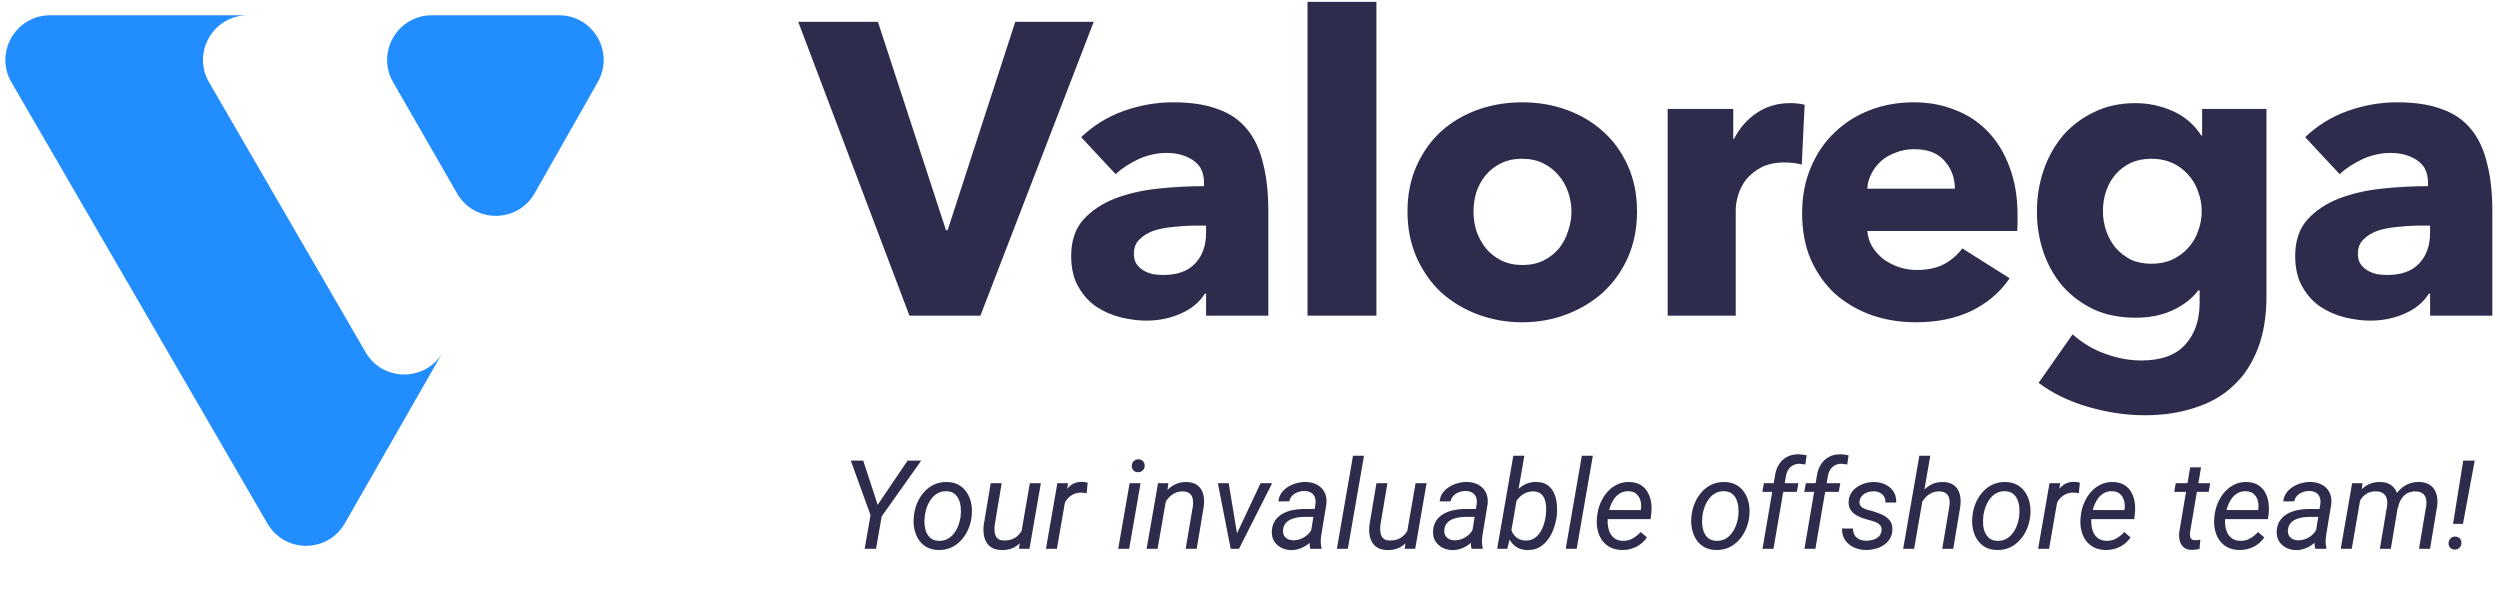
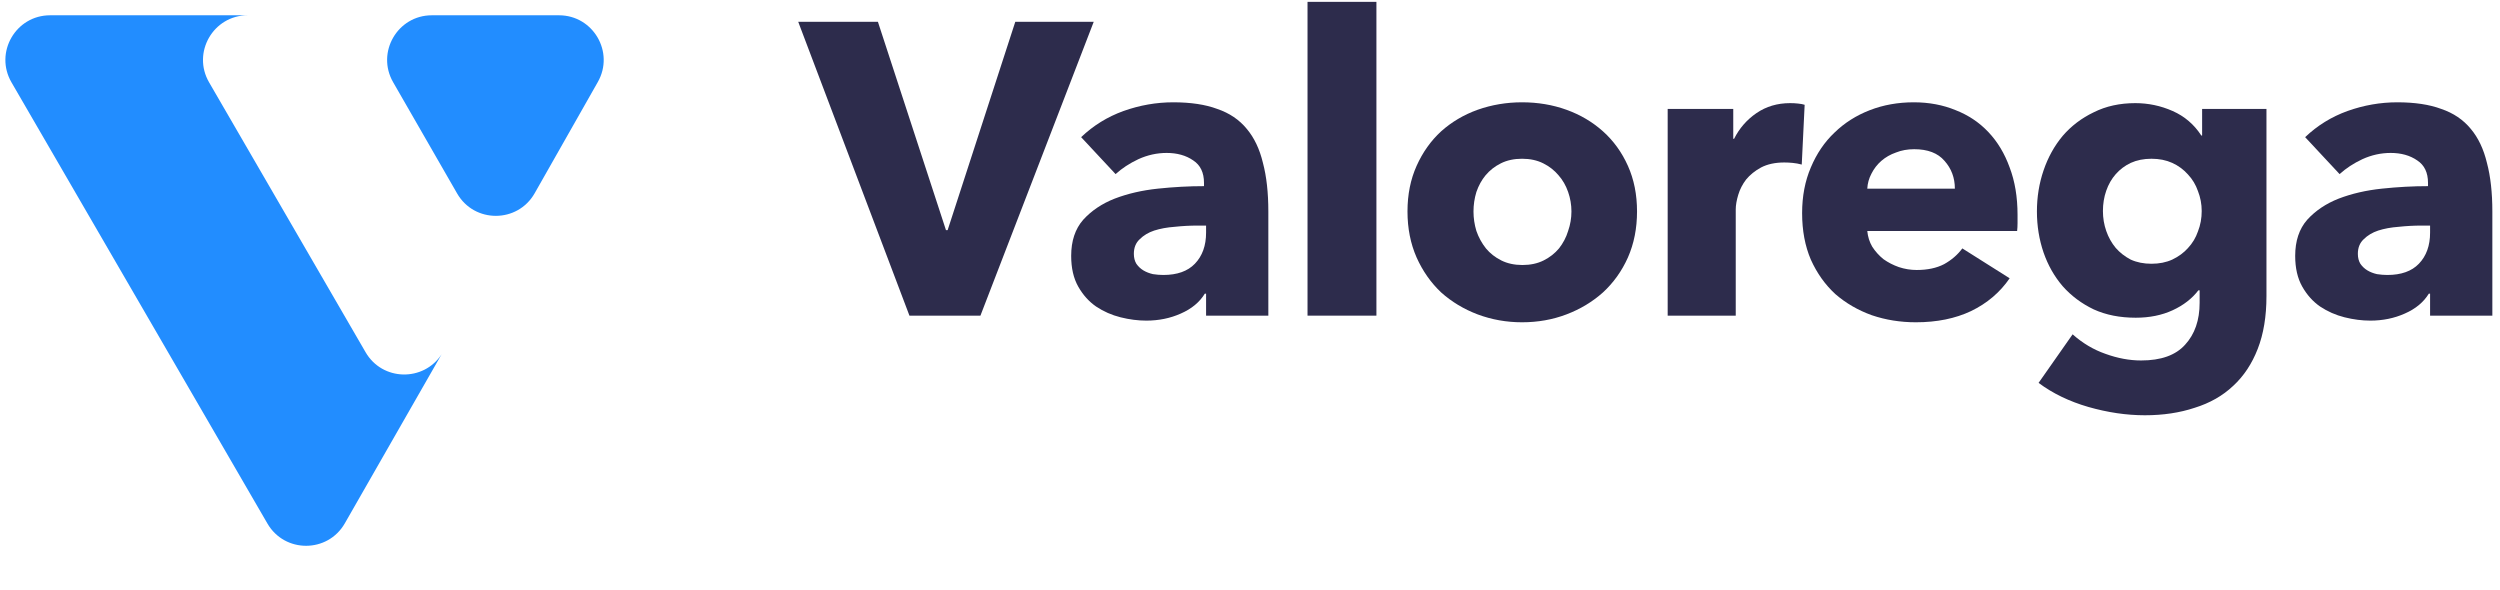
<svg xmlns="http://www.w3.org/2000/svg" width="229" height="54" viewBox="0 0 229 54" fill="none">
  <path fill-rule="evenodd" clip-rule="evenodd" d="M22.691 1.4H15.187H4.59C1.437 1.4 -0.531 4.816 1.052 7.544L24.497 47.957C26.079 50.683 30.02 50.672 31.586 47.936L40.453 32.449C38.812 34.98 35.029 34.922 33.488 32.265L19.152 7.543C17.57 4.816 19.538 1.4 22.691 1.4ZM39.986 1.4H51.203C54.339 1.4 56.309 4.783 54.761 7.51L48.976 17.7C47.413 20.453 43.45 20.465 41.872 17.721L36.011 7.531C34.442 4.803 36.411 1.4 39.557 1.4H39.986Z" fill="#228DFF" />
  <path d="M89.807 28.913H83.305L73.116 1.995H80.416L86.651 21.081H86.803L93.001 1.995H100.186L89.807 28.913Z" fill="#2D2C4C" />
  <path d="M110.477 20.663H109.678C108.994 20.663 108.297 20.701 107.587 20.777C106.903 20.827 106.282 20.941 105.724 21.119C105.192 21.296 104.748 21.562 104.393 21.917C104.038 22.247 103.861 22.69 103.861 23.248C103.861 23.603 103.937 23.907 104.089 24.16C104.267 24.414 104.482 24.617 104.735 24.769C104.989 24.921 105.28 25.035 105.61 25.111C105.939 25.162 106.256 25.187 106.56 25.187C107.828 25.187 108.791 24.845 109.45 24.16C110.134 23.451 110.477 22.5 110.477 21.309V20.663ZM99.032 12.564C100.148 11.5 101.44 10.701 102.91 10.169C104.406 9.637 105.927 9.371 107.473 9.371C109.07 9.371 110.413 9.573 111.503 9.979C112.618 10.359 113.518 10.967 114.203 11.804C114.887 12.615 115.381 13.654 115.685 14.921C116.015 16.163 116.18 17.646 116.18 19.37V28.913H110.477V26.898H110.362C109.881 27.684 109.146 28.292 108.157 28.723C107.194 29.154 106.142 29.369 105.002 29.369C104.241 29.369 103.455 29.268 102.644 29.065C101.833 28.862 101.085 28.533 100.401 28.077C99.742 27.62 99.197 27.012 98.766 26.252C98.335 25.491 98.12 24.553 98.12 23.438C98.12 22.069 98.487 20.967 99.222 20.13C99.983 19.294 100.946 18.648 102.112 18.191C103.303 17.735 104.621 17.431 106.066 17.279C107.511 17.127 108.918 17.051 110.286 17.051V16.747C110.286 15.809 109.957 15.124 109.298 14.693C108.639 14.237 107.828 14.009 106.865 14.009C105.977 14.009 105.116 14.199 104.279 14.579C103.468 14.96 102.771 15.416 102.188 15.948L99.032 12.564Z" fill="#2D2C4C" />
  <path d="M119.769 28.913V0.17H126.08V28.913H119.769Z" fill="#2D2C4C" />
  <path d="M149.952 19.37C149.952 20.916 149.673 22.323 149.115 23.59C148.558 24.832 147.797 25.897 146.834 26.784C145.871 27.646 144.756 28.317 143.488 28.799C142.221 29.281 140.865 29.521 139.42 29.521C138.001 29.521 136.644 29.281 135.352 28.799C134.084 28.317 132.969 27.646 132.006 26.784C131.068 25.897 130.32 24.832 129.763 23.59C129.205 22.323 128.926 20.916 128.926 19.37C128.926 17.824 129.205 16.43 129.763 15.188C130.32 13.946 131.068 12.894 132.006 12.032C132.969 11.17 134.084 10.511 135.352 10.055C136.644 9.599 138.001 9.371 139.42 9.371C140.865 9.371 142.221 9.599 143.488 10.055C144.756 10.511 145.871 11.17 146.834 12.032C147.797 12.894 148.558 13.946 149.115 15.188C149.673 16.43 149.952 17.824 149.952 19.37ZM143.944 19.37C143.944 18.762 143.843 18.166 143.64 17.583C143.437 17 143.146 16.493 142.766 16.062C142.386 15.606 141.917 15.238 141.359 14.96C140.801 14.681 140.155 14.541 139.42 14.541C138.685 14.541 138.039 14.681 137.481 14.96C136.923 15.238 136.454 15.606 136.074 16.062C135.719 16.493 135.44 17 135.238 17.583C135.06 18.166 134.972 18.762 134.972 19.37C134.972 19.978 135.06 20.574 135.238 21.157C135.44 21.74 135.732 22.272 136.112 22.754C136.492 23.21 136.961 23.578 137.519 23.856C138.077 24.135 138.723 24.275 139.458 24.275C140.193 24.275 140.839 24.135 141.397 23.856C141.955 23.578 142.424 23.21 142.804 22.754C143.184 22.272 143.463 21.74 143.64 21.157C143.843 20.574 143.944 19.978 143.944 19.37Z" fill="#2D2C4C" />
  <path d="M165.04 15.074C164.761 14.998 164.482 14.947 164.203 14.921C163.95 14.896 163.696 14.883 163.443 14.883C162.606 14.883 161.897 15.036 161.314 15.34C160.756 15.644 160.3 16.011 159.945 16.442C159.615 16.873 159.374 17.342 159.222 17.849C159.07 18.356 158.994 18.8 158.994 19.18V28.913H152.759V9.979H158.766V12.716H158.842C159.324 11.753 160.008 10.967 160.895 10.359C161.782 9.751 162.809 9.447 163.975 9.447C164.228 9.447 164.469 9.459 164.697 9.485C164.951 9.51 165.154 9.548 165.306 9.599L165.04 15.074Z" fill="#2D2C4C" />
  <path d="M179.066 17.279C179.066 16.29 178.749 15.441 178.115 14.731C177.507 14.022 176.582 13.667 175.34 13.667C174.731 13.667 174.174 13.768 173.667 13.971C173.16 14.148 172.716 14.402 172.336 14.731C171.956 15.061 171.652 15.454 171.423 15.91C171.195 16.341 171.069 16.797 171.043 17.279H179.066ZM184.807 19.674C184.807 19.928 184.807 20.181 184.807 20.434C184.807 20.688 184.794 20.929 184.769 21.157H171.043C171.094 21.689 171.246 22.171 171.499 22.602C171.778 23.033 172.12 23.413 172.526 23.742C172.957 24.046 173.426 24.287 173.933 24.465C174.465 24.642 175.01 24.731 175.568 24.731C176.556 24.731 177.393 24.553 178.077 24.198C178.761 23.818 179.319 23.337 179.75 22.754L184.084 25.491C183.197 26.784 182.018 27.785 180.548 28.495C179.104 29.179 177.418 29.521 175.492 29.521C174.072 29.521 172.729 29.306 171.461 28.875C170.194 28.419 169.079 27.773 168.116 26.936C167.178 26.074 166.43 25.022 165.872 23.78C165.34 22.538 165.074 21.119 165.074 19.522C165.074 17.976 165.34 16.582 165.872 15.34C166.405 14.072 167.127 13.008 168.04 12.146C168.952 11.259 170.029 10.575 171.271 10.093C172.513 9.611 173.857 9.371 175.302 9.371C176.696 9.371 177.976 9.611 179.142 10.093C180.308 10.549 181.309 11.221 182.145 12.108C182.982 12.995 183.628 14.072 184.084 15.34C184.566 16.607 184.807 18.052 184.807 19.674Z" fill="#2D2C4C" />
  <path d="M207.608 27.126C207.608 28.976 207.342 30.586 206.809 31.955C206.277 33.324 205.529 34.451 204.566 35.339C203.603 36.251 202.424 36.923 201.03 37.354C199.661 37.81 198.141 38.038 196.468 38.038C194.795 38.038 193.071 37.785 191.297 37.278C189.548 36.771 188.027 36.036 186.734 35.072L189.852 30.624C190.765 31.435 191.766 32.031 192.856 32.411C193.971 32.816 195.061 33.019 196.125 33.019C197.95 33.019 199.294 32.538 200.156 31.575C201.043 30.611 201.486 29.331 201.486 27.734V26.594H201.372C200.789 27.354 200.004 27.963 199.015 28.419C198.027 28.875 196.899 29.103 195.631 29.103C194.186 29.103 192.906 28.85 191.791 28.343C190.676 27.811 189.725 27.101 188.94 26.214C188.179 25.326 187.596 24.3 187.191 23.134C186.785 21.943 186.582 20.688 186.582 19.37C186.582 18.052 186.785 16.797 187.191 15.606C187.596 14.415 188.179 13.363 188.94 12.45C189.725 11.538 190.676 10.815 191.791 10.283C192.906 9.725 194.174 9.447 195.593 9.447C196.785 9.447 197.925 9.687 199.015 10.169C200.105 10.65 200.979 11.398 201.638 12.412H201.714V9.979H207.608V27.126ZM201.676 19.332C201.676 18.698 201.562 18.09 201.334 17.507C201.132 16.924 200.827 16.417 200.422 15.986C200.016 15.53 199.535 15.175 198.977 14.921C198.419 14.668 197.786 14.541 197.076 14.541C196.366 14.541 195.733 14.668 195.175 14.921C194.643 15.175 194.186 15.517 193.806 15.948C193.426 16.379 193.135 16.886 192.932 17.469C192.729 18.052 192.628 18.673 192.628 19.332C192.628 19.966 192.729 20.574 192.932 21.157C193.135 21.74 193.426 22.259 193.806 22.716C194.186 23.147 194.643 23.502 195.175 23.78C195.733 24.034 196.366 24.16 197.076 24.16C197.786 24.16 198.419 24.034 198.977 23.78C199.56 23.502 200.042 23.147 200.422 22.716C200.827 22.285 201.132 21.778 201.334 21.195C201.562 20.612 201.676 19.991 201.676 19.332Z" fill="#2D2C4C" />
  <path d="M222.596 20.663H221.797C221.113 20.663 220.416 20.701 219.706 20.777C219.022 20.827 218.401 20.941 217.843 21.119C217.311 21.296 216.867 21.562 216.512 21.917C216.157 22.247 215.98 22.69 215.98 23.248C215.98 23.603 216.056 23.907 216.208 24.16C216.385 24.414 216.601 24.617 216.854 24.769C217.108 24.921 217.399 25.035 217.729 25.111C218.058 25.162 218.375 25.187 218.679 25.187C219.947 25.187 220.91 24.845 221.569 24.16C222.253 23.451 222.596 22.5 222.596 21.309V20.663ZM211.151 12.564C212.267 11.5 213.559 10.701 215.029 10.169C216.525 9.637 218.046 9.371 219.592 9.371C221.189 9.371 222.532 9.573 223.622 9.979C224.737 10.359 225.637 10.967 226.322 11.804C227.006 12.615 227.5 13.654 227.804 14.921C228.134 16.163 228.299 17.646 228.299 19.37V28.913H222.596V26.898H222.481C222 27.684 221.265 28.292 220.276 28.723C219.313 29.154 218.261 29.369 217.121 29.369C216.36 29.369 215.574 29.268 214.763 29.065C213.952 28.862 213.204 28.533 212.52 28.077C211.861 27.62 211.316 27.012 210.885 26.252C210.454 25.491 210.239 24.553 210.239 23.438C210.239 22.069 210.606 20.967 211.341 20.13C212.102 19.294 213.065 18.648 214.231 18.191C215.422 17.735 216.74 17.431 218.185 17.279C219.63 17.127 221.037 17.051 222.405 17.051V16.747C222.405 15.809 222.076 15.124 221.417 14.693C220.758 14.237 219.947 14.009 218.984 14.009C218.096 14.009 217.235 14.199 216.398 14.579C215.587 14.96 214.89 15.416 214.307 15.948L211.151 12.564Z" fill="#2D2C4C" />
-   <path d="M79.07 42.189L80.396 46.239L83.136 42.189H84.385L80.762 47.305L80.246 50.268H79.203L79.741 47.188L77.932 42.189H79.07ZM83.697 47.366L83.713 47.238C83.758 46.835 83.858 46.447 84.013 46.073C84.172 45.699 84.381 45.367 84.64 45.074C84.899 44.782 85.206 44.553 85.561 44.386C85.916 44.22 86.312 44.142 86.749 44.153C87.17 44.161 87.531 44.251 87.83 44.425C88.134 44.599 88.378 44.83 88.563 45.119C88.751 45.404 88.883 45.725 88.957 46.084C89.031 46.443 89.049 46.813 89.012 47.194L89.001 47.321C88.953 47.725 88.85 48.111 88.69 48.481C88.531 48.851 88.321 49.18 88.058 49.469C87.799 49.757 87.492 49.985 87.137 50.151C86.782 50.314 86.388 50.39 85.955 50.379C85.537 50.371 85.177 50.282 84.873 50.112C84.573 49.938 84.331 49.709 84.146 49.424C83.961 49.139 83.832 48.819 83.758 48.464C83.684 48.109 83.664 47.743 83.697 47.366ZM84.712 47.238L84.701 47.371C84.675 47.604 84.673 47.847 84.696 48.098C84.722 48.35 84.781 48.583 84.873 48.797C84.969 49.012 85.108 49.188 85.289 49.324C85.471 49.461 85.705 49.533 85.994 49.541C86.301 49.548 86.571 49.489 86.804 49.363C87.037 49.234 87.235 49.06 87.398 48.842C87.564 48.623 87.695 48.381 87.792 48.115C87.891 47.849 87.958 47.584 87.991 47.321L88.002 47.194C88.028 46.961 88.028 46.718 88.002 46.467C87.98 46.212 87.921 45.975 87.825 45.757C87.732 45.535 87.596 45.355 87.414 45.218C87.233 45.078 86.998 45.004 86.71 44.997C86.403 44.986 86.131 45.047 85.894 45.18C85.661 45.309 85.463 45.485 85.3 45.707C85.138 45.929 85.006 46.175 84.906 46.445C84.81 46.711 84.746 46.975 84.712 47.238ZM93.545 48.825L94.333 44.264H95.343L94.3 50.268H93.34L93.545 48.825ZM93.923 47.615L94.333 47.599C94.285 47.976 94.2 48.335 94.078 48.675C93.956 49.012 93.789 49.311 93.579 49.574C93.371 49.833 93.112 50.036 92.802 50.184C92.495 50.329 92.13 50.395 91.709 50.384C91.38 50.373 91.104 50.306 90.882 50.184C90.664 50.062 90.492 49.898 90.366 49.691C90.24 49.483 90.157 49.247 90.116 48.98C90.076 48.714 90.07 48.433 90.1 48.137L90.749 44.264H91.753L91.104 48.154C91.089 48.316 91.087 48.477 91.098 48.636C91.109 48.792 91.143 48.934 91.198 49.064C91.254 49.193 91.339 49.298 91.454 49.38C91.572 49.458 91.727 49.5 91.92 49.507C92.319 49.522 92.657 49.448 92.935 49.285C93.212 49.119 93.433 48.89 93.595 48.597C93.758 48.305 93.867 47.978 93.923 47.615ZM97.684 45.252L96.813 50.268H95.809L96.852 44.264H97.829L97.684 45.252ZM99.632 44.214L99.537 45.18C99.46 45.165 99.38 45.152 99.299 45.141C99.221 45.13 99.144 45.124 99.066 45.124C98.826 45.12 98.609 45.157 98.417 45.235C98.228 45.309 98.06 45.415 97.912 45.551C97.768 45.688 97.644 45.849 97.54 46.034C97.44 46.219 97.361 46.419 97.302 46.633L96.985 46.8C97.026 46.5 97.093 46.193 97.185 45.879C97.281 45.564 97.412 45.274 97.579 45.008C97.749 44.741 97.962 44.527 98.217 44.364C98.476 44.201 98.787 44.126 99.149 44.137C99.231 44.137 99.31 44.144 99.388 44.159C99.469 44.174 99.55 44.192 99.632 44.214ZM104.476 44.264L103.433 50.268H102.428L103.471 44.264H104.476ZM103.671 42.688C103.671 42.515 103.725 42.37 103.832 42.256C103.943 42.137 104.085 42.076 104.259 42.073C104.433 42.069 104.575 42.123 104.686 42.233C104.801 42.344 104.857 42.485 104.853 42.655C104.853 42.825 104.796 42.968 104.681 43.082C104.57 43.193 104.429 43.251 104.259 43.254C104.089 43.258 103.949 43.208 103.838 43.105C103.727 42.997 103.671 42.859 103.671 42.688ZM106.845 45.607L106.035 50.268H105.03L106.074 44.264H107.022L106.845 45.607ZM106.379 47.038L105.968 47.027C106.02 46.669 106.114 46.317 106.251 45.973C106.392 45.625 106.575 45.313 106.8 45.035C107.03 44.758 107.302 44.54 107.616 44.381C107.934 44.218 108.297 44.142 108.703 44.153C109.025 44.161 109.293 44.224 109.508 44.342C109.726 44.457 109.896 44.614 110.018 44.813C110.141 45.013 110.222 45.244 110.263 45.507C110.303 45.766 110.307 46.042 110.274 46.334L109.619 50.268H108.609L109.275 46.317C109.301 46.077 109.292 45.86 109.247 45.668C109.207 45.472 109.114 45.317 108.97 45.202C108.829 45.084 108.626 45.021 108.359 45.013C108.078 45.006 107.825 45.059 107.599 45.174C107.374 45.289 107.176 45.446 107.006 45.646C106.839 45.842 106.702 46.062 106.595 46.306C106.492 46.547 106.419 46.791 106.379 47.038ZM113.103 49.291L115.467 44.264H116.527L113.492 50.268H112.787L113.103 49.291ZM112.549 44.264L113.403 49.419L113.375 50.268H112.732L111.555 44.264H112.549ZM120 49.241L120.499 46.14C120.525 45.91 120.503 45.709 120.433 45.535C120.366 45.361 120.253 45.226 120.094 45.13C119.939 45.034 119.743 44.982 119.506 44.974C119.299 44.971 119.096 45.004 118.896 45.074C118.7 45.145 118.53 45.25 118.385 45.391C118.241 45.531 118.147 45.709 118.102 45.923L117.104 45.929C117.13 45.629 117.224 45.368 117.387 45.146C117.549 44.921 117.753 44.734 117.997 44.586C118.241 44.434 118.504 44.323 118.785 44.253C119.066 44.179 119.34 44.144 119.606 44.148C120.009 44.155 120.359 44.242 120.655 44.408C120.954 44.571 121.18 44.801 121.332 45.096C121.483 45.392 121.539 45.748 121.498 46.162L121.038 48.958C121.004 49.162 120.984 49.367 120.977 49.574C120.973 49.778 120.997 49.977 121.049 50.173L121.038 50.268L120.022 50.273C119.981 50.103 119.961 49.931 119.961 49.757C119.965 49.583 119.978 49.411 120 49.241ZM120.616 46.628L120.499 47.349L119.551 47.344C119.351 47.344 119.14 47.358 118.918 47.388C118.696 47.418 118.485 47.473 118.286 47.554C118.086 47.636 117.917 47.754 117.781 47.91C117.644 48.061 117.561 48.259 117.531 48.503C117.509 48.703 117.533 48.877 117.603 49.025C117.677 49.169 117.788 49.282 117.936 49.363C118.084 49.445 118.256 49.487 118.452 49.491C118.707 49.495 118.959 49.445 119.207 49.341C119.454 49.237 119.671 49.09 119.856 48.897C120.041 48.705 120.168 48.483 120.239 48.231L120.605 48.725C120.534 48.969 120.42 49.195 120.261 49.402C120.102 49.605 119.913 49.781 119.695 49.929C119.48 50.077 119.249 50.192 119.001 50.273C118.753 50.355 118.506 50.393 118.258 50.39C117.921 50.382 117.616 50.306 117.342 50.162C117.072 50.018 116.858 49.816 116.699 49.557C116.543 49.295 116.477 48.99 116.499 48.642C116.521 48.261 116.621 47.941 116.799 47.682C116.976 47.423 117.204 47.216 117.481 47.061C117.762 46.905 118.069 46.794 118.402 46.728C118.735 46.657 119.064 46.622 119.39 46.622L120.616 46.628ZM124.944 41.745L123.462 50.268H122.458L123.934 41.745H124.944ZM128.877 48.825L129.665 44.264H130.675L129.632 50.268H128.672L128.877 48.825ZM129.255 47.615L129.665 47.599C129.617 47.976 129.532 48.335 129.41 48.675C129.288 49.012 129.122 49.311 128.911 49.574C128.704 49.833 128.445 50.036 128.134 50.184C127.827 50.329 127.463 50.395 127.041 50.384C126.712 50.373 126.436 50.306 126.214 50.184C125.996 50.062 125.824 49.898 125.698 49.691C125.572 49.483 125.489 49.247 125.449 48.98C125.408 48.714 125.402 48.433 125.432 48.137L126.081 44.264H127.085L126.436 48.154C126.421 48.316 126.419 48.477 126.431 48.636C126.442 48.792 126.475 48.934 126.53 49.064C126.586 49.193 126.671 49.298 126.786 49.38C126.904 49.458 127.059 49.5 127.252 49.507C127.651 49.522 127.99 49.448 128.267 49.285C128.545 49.119 128.765 48.89 128.927 48.597C129.09 48.305 129.199 47.978 129.255 47.615ZM134.77 49.241L135.269 46.14C135.295 45.91 135.273 45.709 135.203 45.535C135.136 45.361 135.023 45.226 134.864 45.13C134.709 45.034 134.513 44.982 134.276 44.974C134.069 44.971 133.865 45.004 133.666 45.074C133.47 45.145 133.299 45.25 133.155 45.391C133.011 45.531 132.917 45.709 132.872 45.923L131.874 45.929C131.899 45.629 131.994 45.368 132.156 45.146C132.319 44.921 132.523 44.734 132.767 44.586C133.011 44.434 133.274 44.323 133.555 44.253C133.836 44.179 134.11 44.144 134.376 44.148C134.779 44.155 135.129 44.242 135.424 44.408C135.724 44.571 135.95 44.801 136.101 45.096C136.253 45.392 136.309 45.748 136.268 46.162L135.807 48.958C135.774 49.162 135.754 49.367 135.746 49.574C135.743 49.778 135.767 49.977 135.818 50.173L135.807 50.268L134.792 50.273C134.751 50.103 134.731 49.931 134.731 49.757C134.735 49.583 134.748 49.411 134.77 49.241ZM135.386 46.628L135.269 47.349L134.32 47.344C134.121 47.344 133.91 47.358 133.688 47.388C133.466 47.418 133.255 47.473 133.055 47.554C132.856 47.636 132.687 47.754 132.55 47.91C132.414 48.061 132.33 48.259 132.301 48.503C132.279 48.703 132.303 48.877 132.373 49.025C132.447 49.169 132.558 49.282 132.706 49.363C132.854 49.445 133.026 49.487 133.222 49.491C133.477 49.495 133.729 49.445 133.976 49.341C134.224 49.237 134.441 49.09 134.626 48.897C134.81 48.705 134.938 48.483 135.008 48.231L135.375 48.725C135.304 48.969 135.19 49.195 135.031 49.402C134.872 49.605 134.683 49.781 134.465 49.929C134.25 50.077 134.019 50.192 133.771 50.273C133.523 50.355 133.275 50.393 133.028 50.39C132.691 50.382 132.386 50.306 132.112 50.162C131.842 50.018 131.628 49.816 131.468 49.557C131.313 49.295 131.247 48.99 131.269 48.642C131.291 48.261 131.391 47.941 131.568 47.682C131.746 47.423 131.973 47.216 132.251 47.061C132.532 46.905 132.839 46.794 133.172 46.728C133.505 46.657 133.834 46.622 134.159 46.622L135.386 46.628ZM138.62 41.745H139.63L138.343 49.163L138.066 50.268H137.139L138.62 41.745ZM142.604 47.183L142.593 47.299C142.545 47.665 142.456 48.032 142.327 48.398C142.201 48.764 142.027 49.099 141.805 49.402C141.587 49.705 141.319 49.948 141.001 50.129C140.686 50.31 140.316 50.395 139.891 50.384C139.506 50.377 139.183 50.288 138.92 50.118C138.657 49.948 138.45 49.726 138.299 49.452C138.147 49.175 138.043 48.869 137.988 48.536C137.932 48.2 137.916 47.863 137.938 47.527L137.999 47.016C138.062 46.657 138.165 46.306 138.31 45.962C138.454 45.618 138.641 45.307 138.87 45.03C139.099 44.752 139.371 44.534 139.686 44.375C140 44.212 140.361 44.137 140.768 44.148C141.178 44.159 141.511 44.259 141.766 44.447C142.025 44.636 142.221 44.88 142.354 45.18C142.488 45.476 142.571 45.799 142.604 46.151C142.641 46.502 142.641 46.846 142.604 47.183ZM141.583 47.294L141.6 47.172C141.626 46.95 141.635 46.715 141.628 46.467C141.62 46.219 141.58 45.986 141.506 45.768C141.435 45.55 141.317 45.372 141.15 45.235C140.988 45.095 140.76 45.021 140.468 45.013C140.235 45.006 140.015 45.045 139.808 45.13C139.604 45.211 139.419 45.328 139.253 45.479C139.086 45.627 138.944 45.799 138.826 45.995C138.711 46.188 138.624 46.391 138.565 46.606L138.348 47.954C138.341 48.22 138.393 48.472 138.504 48.709C138.615 48.941 138.772 49.132 138.975 49.28C139.183 49.424 139.423 49.502 139.697 49.513C140.004 49.524 140.268 49.465 140.49 49.335C140.712 49.202 140.897 49.027 141.045 48.808C141.197 48.586 141.315 48.342 141.4 48.076C141.489 47.81 141.55 47.549 141.583 47.294ZM145.905 41.745L144.424 50.268H143.42L144.896 41.745H145.905ZM148.563 50.379C148.152 50.371 147.796 50.29 147.492 50.134C147.193 49.975 146.947 49.763 146.754 49.496C146.566 49.226 146.431 48.919 146.349 48.575C146.268 48.231 146.244 47.871 146.277 47.493L146.299 47.255C146.336 46.87 146.431 46.493 146.582 46.123C146.734 45.749 146.936 45.413 147.187 45.113C147.442 44.813 147.742 44.577 148.086 44.403C148.434 44.225 148.818 44.142 149.24 44.153C149.658 44.161 150.006 44.249 150.283 44.42C150.56 44.59 150.777 44.815 150.932 45.096C151.091 45.374 151.195 45.687 151.243 46.034C151.291 46.378 151.295 46.731 151.254 47.094L151.193 47.554H146.838L146.971 46.717L150.294 46.722L150.311 46.633C150.348 46.367 150.333 46.11 150.266 45.862C150.2 45.614 150.078 45.411 149.9 45.252C149.726 45.089 149.492 45.004 149.196 44.997C148.889 44.986 148.622 45.048 148.397 45.185C148.171 45.318 147.982 45.5 147.831 45.729C147.679 45.955 147.559 46.203 147.47 46.472C147.385 46.739 147.326 47 147.292 47.255L147.27 47.488C147.248 47.725 147.256 47.963 147.292 48.204C147.329 48.444 147.4 48.664 147.503 48.864C147.611 49.06 147.759 49.221 147.947 49.346C148.136 49.469 148.369 49.533 148.646 49.541C148.983 49.548 149.284 49.476 149.551 49.324C149.821 49.169 150.067 48.973 150.289 48.736L150.86 49.224C150.686 49.48 150.479 49.694 150.239 49.868C149.998 50.042 149.736 50.171 149.451 50.257C149.166 50.342 148.87 50.382 148.563 50.379ZM154.927 47.366L154.944 47.238C154.988 46.835 155.088 46.447 155.243 46.073C155.402 45.699 155.611 45.367 155.87 45.074C156.129 44.782 156.436 44.553 156.791 44.386C157.146 44.22 157.542 44.142 157.979 44.153C158.4 44.161 158.761 44.251 159.061 44.425C159.364 44.599 159.608 44.83 159.793 45.119C159.982 45.404 160.113 45.725 160.187 46.084C160.261 46.443 160.279 46.813 160.242 47.194L160.231 47.321C160.183 47.725 160.08 48.111 159.921 48.481C159.762 48.851 159.551 49.18 159.288 49.469C159.029 49.757 158.722 49.985 158.367 50.151C158.012 50.314 157.618 50.39 157.185 50.379C156.767 50.371 156.407 50.282 156.103 50.112C155.804 49.938 155.561 49.709 155.376 49.424C155.192 49.139 155.062 48.819 154.988 48.464C154.914 48.109 154.894 47.743 154.927 47.366ZM155.942 47.238L155.931 47.371C155.905 47.604 155.904 47.847 155.926 48.098C155.952 48.35 156.011 48.583 156.103 48.797C156.2 49.012 156.338 49.188 156.519 49.324C156.701 49.461 156.936 49.533 157.224 49.541C157.531 49.548 157.801 49.489 158.034 49.363C158.267 49.234 158.465 49.06 158.628 48.842C158.794 48.623 158.926 48.381 159.022 48.115C159.122 47.849 159.188 47.584 159.222 47.321L159.233 47.194C159.259 46.961 159.259 46.718 159.233 46.467C159.21 46.212 159.151 45.975 159.055 45.757C158.963 45.535 158.826 45.355 158.644 45.218C158.463 45.078 158.228 45.004 157.94 44.997C157.633 44.986 157.361 45.047 157.124 45.18C156.891 45.309 156.693 45.485 156.531 45.707C156.368 45.929 156.236 46.175 156.137 46.445C156.04 46.711 155.976 46.975 155.942 47.238ZM162.451 50.268H161.446L162.578 43.637C162.63 43.234 162.748 42.881 162.933 42.578C163.118 42.27 163.364 42.032 163.671 41.862C163.978 41.692 164.343 41.608 164.764 41.612C164.886 41.616 165.008 41.627 165.131 41.645C165.253 41.66 165.373 41.681 165.491 41.706L165.369 42.55C165.284 42.531 165.195 42.517 165.103 42.505C165.014 42.494 164.925 42.487 164.836 42.483C164.6 42.483 164.394 42.533 164.221 42.633C164.047 42.729 163.906 42.864 163.799 43.038C163.695 43.208 163.625 43.406 163.588 43.632L162.451 50.268ZM164.731 44.264L164.592 45.052H161.43L161.574 44.264H164.731ZM166.29 50.268H165.286L166.418 43.637C166.47 43.234 166.588 42.881 166.773 42.578C166.958 42.27 167.204 42.032 167.511 41.862C167.818 41.692 168.182 41.608 168.604 41.612C168.726 41.616 168.848 41.627 168.97 41.645C169.092 41.66 169.212 41.681 169.331 41.706L169.209 42.55C169.124 42.531 169.035 42.517 168.942 42.505C168.854 42.494 168.765 42.487 168.676 42.483C168.439 42.483 168.234 42.533 168.06 42.633C167.886 42.729 167.746 42.864 167.638 43.038C167.535 43.208 167.465 43.406 167.428 43.632L166.29 50.268ZM168.571 44.264L168.432 45.052H165.269L165.414 44.264H168.571ZM172.343 48.642C172.377 48.413 172.334 48.233 172.216 48.104C172.101 47.974 171.95 47.876 171.761 47.81C171.576 47.739 171.395 47.682 171.217 47.638C170.995 47.582 170.771 47.514 170.546 47.432C170.32 47.351 170.113 47.247 169.924 47.122C169.739 46.992 169.591 46.833 169.48 46.645C169.373 46.452 169.325 46.219 169.336 45.945C169.351 45.65 169.429 45.389 169.569 45.163C169.714 44.937 169.898 44.749 170.124 44.597C170.353 44.446 170.603 44.333 170.873 44.259C171.143 44.185 171.411 44.15 171.678 44.153C172.055 44.161 172.397 44.238 172.704 44.386C173.015 44.534 173.261 44.747 173.442 45.024C173.623 45.302 173.708 45.638 173.697 46.034L172.704 46.029C172.711 45.818 172.669 45.636 172.576 45.485C172.484 45.333 172.356 45.217 172.194 45.135C172.031 45.05 171.846 45.006 171.639 45.002C171.443 44.998 171.25 45.03 171.062 45.096C170.873 45.159 170.712 45.259 170.579 45.396C170.446 45.529 170.365 45.703 170.335 45.918C170.313 46.077 170.337 46.208 170.407 46.312C170.477 46.411 170.574 46.493 170.696 46.556C170.821 46.615 170.953 46.665 171.09 46.706C171.23 46.742 171.358 46.776 171.472 46.805C171.776 46.891 172.075 46.998 172.371 47.127C172.667 47.257 172.908 47.436 173.092 47.665C173.277 47.891 173.361 48.189 173.342 48.559C173.327 48.873 173.244 49.147 173.092 49.38C172.945 49.609 172.752 49.8 172.515 49.951C172.282 50.099 172.025 50.208 171.744 50.279C171.463 50.349 171.182 50.382 170.901 50.379C170.512 50.371 170.15 50.292 169.813 50.14C169.48 49.985 169.214 49.763 169.014 49.474C168.815 49.182 168.72 48.827 168.731 48.409L169.736 48.414C169.736 48.655 169.786 48.858 169.886 49.025C169.989 49.188 170.132 49.311 170.313 49.397C170.494 49.482 170.701 49.526 170.934 49.53C171.13 49.533 171.33 49.507 171.533 49.452C171.741 49.397 171.918 49.304 172.066 49.175C172.218 49.041 172.31 48.864 172.343 48.642ZM176.815 41.745L175.334 50.268H174.33L175.811 41.745H176.815ZM175.678 47.038L175.267 47.027C175.319 46.669 175.414 46.317 175.55 45.973C175.691 45.625 175.874 45.313 176.1 45.035C176.329 44.758 176.601 44.54 176.915 44.381C177.233 44.218 177.596 44.142 178.003 44.153C178.325 44.161 178.593 44.224 178.807 44.342C179.026 44.457 179.196 44.614 179.318 44.813C179.44 45.013 179.521 45.244 179.562 45.507C179.603 45.766 179.606 46.042 179.573 46.334L178.918 50.268H177.908L178.574 46.317C178.6 46.077 178.591 45.86 178.547 45.668C178.506 45.472 178.413 45.317 178.269 45.202C178.129 45.084 177.925 45.021 177.659 45.013C177.378 45.006 177.124 45.059 176.899 45.174C176.673 45.289 176.475 45.446 176.305 45.646C176.139 45.842 176.002 46.062 175.894 46.306C175.791 46.547 175.719 46.791 175.678 47.038ZM180.66 47.366L180.677 47.238C180.722 46.835 180.821 46.447 180.977 46.073C181.136 45.699 181.345 45.367 181.604 45.074C181.863 44.782 182.17 44.553 182.525 44.386C182.88 44.22 183.276 44.142 183.712 44.153C184.134 44.161 184.494 44.251 184.794 44.425C185.097 44.599 185.341 44.83 185.526 45.119C185.715 45.404 185.846 45.725 185.92 46.084C185.994 46.443 186.013 46.813 185.976 47.194L185.965 47.321C185.917 47.725 185.813 48.111 185.654 48.481C185.495 48.851 185.284 49.18 185.022 49.469C184.763 49.757 184.456 49.985 184.1 50.151C183.745 50.314 183.351 50.39 182.919 50.379C182.501 50.371 182.14 50.282 181.837 50.112C181.537 49.938 181.295 49.709 181.11 49.424C180.925 49.139 180.795 48.819 180.722 48.464C180.648 48.109 180.627 47.743 180.66 47.366ZM181.676 47.238L181.665 47.371C181.639 47.604 181.637 47.847 181.659 48.098C181.685 48.35 181.744 48.583 181.837 48.797C181.933 49.012 182.072 49.188 182.253 49.324C182.434 49.461 182.669 49.533 182.958 49.541C183.265 49.548 183.535 49.489 183.768 49.363C184.001 49.234 184.199 49.06 184.361 48.842C184.528 48.623 184.659 48.381 184.755 48.115C184.855 47.849 184.922 47.584 184.955 47.321L184.966 47.194C184.992 46.961 184.992 46.718 184.966 46.467C184.944 46.212 184.885 45.975 184.788 45.757C184.696 45.535 184.559 45.355 184.378 45.218C184.197 45.078 183.962 45.004 183.673 44.997C183.366 44.986 183.094 45.047 182.858 45.18C182.625 45.309 182.427 45.485 182.264 45.707C182.101 45.929 181.97 46.175 181.87 46.445C181.774 46.711 181.709 46.975 181.676 47.238ZM188.567 45.252L187.696 50.268H186.692L187.735 44.264H188.711L188.567 45.252ZM190.514 44.214L190.42 45.18C190.342 45.165 190.263 45.152 190.182 45.141C190.104 45.13 190.026 45.124 189.948 45.124C189.708 45.12 189.492 45.157 189.299 45.235C189.111 45.309 188.942 45.415 188.794 45.551C188.65 45.688 188.526 45.849 188.423 46.034C188.323 46.219 188.243 46.419 188.184 46.633L187.868 46.8C187.909 46.5 187.975 46.193 188.068 45.879C188.164 45.564 188.295 45.274 188.462 45.008C188.632 44.741 188.844 44.527 189.1 44.364C189.359 44.201 189.669 44.126 190.032 44.137C190.113 44.137 190.193 44.144 190.27 44.159C190.352 44.174 190.433 44.192 190.514 44.214ZM192.861 50.379C192.451 50.371 192.094 50.29 191.791 50.134C191.491 49.975 191.245 49.763 191.053 49.496C190.864 49.226 190.729 48.919 190.648 48.575C190.566 48.231 190.542 47.871 190.575 47.493L190.598 47.255C190.635 46.87 190.729 46.493 190.881 46.123C191.032 45.749 191.234 45.413 191.485 45.113C191.741 44.813 192.04 44.577 192.384 44.403C192.732 44.225 193.117 44.142 193.538 44.153C193.956 44.161 194.304 44.249 194.581 44.42C194.859 44.59 195.075 44.815 195.231 45.096C195.39 45.374 195.493 45.687 195.541 46.034C195.589 46.378 195.593 46.731 195.552 47.094L195.491 47.554H191.136L191.269 46.717L194.592 46.722L194.609 46.633C194.646 46.367 194.631 46.11 194.565 45.862C194.498 45.614 194.376 45.411 194.199 45.252C194.025 45.089 193.79 45.004 193.494 44.997C193.187 44.986 192.921 45.048 192.695 45.185C192.469 45.318 192.281 45.5 192.129 45.729C191.977 45.955 191.857 46.203 191.768 46.472C191.683 46.739 191.624 47 191.591 47.255L191.569 47.488C191.546 47.725 191.554 47.963 191.591 48.204C191.628 48.444 191.698 48.664 191.802 48.864C191.909 49.06 192.057 49.221 192.246 49.346C192.434 49.469 192.667 49.533 192.945 49.541C193.281 49.548 193.583 49.476 193.849 49.324C194.119 49.169 194.365 48.973 194.587 48.736L195.158 49.224C194.985 49.48 194.777 49.694 194.537 49.868C194.297 50.042 194.034 50.171 193.749 50.257C193.464 50.342 193.168 50.382 192.861 50.379ZM202.455 44.264L202.316 45.052H199.159L199.298 44.264H202.455ZM200.618 42.805H201.617L200.601 48.792C200.59 48.921 200.594 49.038 200.612 49.141C200.631 49.245 200.675 49.328 200.746 49.391C200.816 49.45 200.923 49.482 201.067 49.485C201.149 49.485 201.228 49.48 201.306 49.469C201.387 49.454 201.469 49.441 201.55 49.43L201.478 50.273C201.36 50.306 201.238 50.331 201.112 50.345C200.99 50.364 200.868 50.371 200.746 50.367C200.439 50.364 200.198 50.286 200.024 50.134C199.851 49.983 199.732 49.787 199.669 49.546C199.606 49.306 199.588 49.049 199.614 48.775L200.618 42.805ZM205.112 50.379C204.702 50.371 204.345 50.29 204.041 50.134C203.742 49.975 203.496 49.763 203.303 49.496C203.115 49.226 202.98 48.919 202.898 48.575C202.817 48.231 202.793 47.871 202.826 47.493L202.848 47.255C202.885 46.87 202.98 46.493 203.131 46.123C203.283 45.749 203.485 45.413 203.736 45.113C203.991 44.813 204.291 44.577 204.635 44.403C204.983 44.225 205.367 44.142 205.789 44.153C206.207 44.161 206.555 44.249 206.832 44.42C207.11 44.59 207.326 44.815 207.481 45.096C207.64 45.374 207.744 45.687 207.792 46.034C207.84 46.378 207.844 46.731 207.803 47.094L207.742 47.554H203.387L203.52 46.717L206.843 46.722L206.86 46.633C206.897 46.367 206.882 46.11 206.816 45.862C206.749 45.614 206.627 45.411 206.449 45.252C206.276 45.089 206.041 45.004 205.745 44.997C205.438 44.986 205.171 45.048 204.946 45.185C204.72 45.318 204.531 45.5 204.38 45.729C204.228 45.955 204.108 46.203 204.019 46.472C203.934 46.739 203.875 47 203.842 47.255L203.819 47.488C203.797 47.725 203.805 47.963 203.842 48.204C203.879 48.444 203.949 48.664 204.052 48.864C204.16 49.06 204.308 49.221 204.496 49.346C204.685 49.469 204.918 49.533 205.195 49.541C205.532 49.548 205.834 49.476 206.1 49.324C206.37 49.169 206.616 48.973 206.838 48.736L207.409 49.224C207.235 49.48 207.028 49.694 206.788 49.868C206.547 50.042 206.285 50.171 206 50.257C205.715 50.342 205.419 50.382 205.112 50.379ZM212.048 49.241L212.547 46.14C212.573 45.91 212.551 45.709 212.48 45.535C212.414 45.361 212.301 45.226 212.142 45.13C211.987 45.034 211.791 44.982 211.554 44.974C211.347 44.971 211.143 45.004 210.944 45.074C210.748 45.145 210.577 45.25 210.433 45.391C210.289 45.531 210.195 45.709 210.15 45.923L209.151 45.929C209.177 45.629 209.272 45.368 209.434 45.146C209.597 44.921 209.801 44.734 210.045 44.586C210.289 44.434 210.551 44.323 210.833 44.253C211.114 44.179 211.387 44.144 211.654 44.148C212.057 44.155 212.407 44.242 212.702 44.408C213.002 44.571 213.228 44.801 213.379 45.096C213.531 45.392 213.586 45.748 213.546 46.162L213.085 48.958C213.052 49.162 213.032 49.367 213.024 49.574C213.021 49.778 213.045 49.977 213.096 50.173L213.085 50.268L212.07 50.273C212.029 50.103 212.009 49.931 212.009 49.757C212.013 49.583 212.026 49.411 212.048 49.241ZM212.664 46.628L212.547 47.349L211.598 47.344C211.399 47.344 211.188 47.358 210.966 47.388C210.744 47.418 210.533 47.473 210.333 47.554C210.134 47.636 209.965 47.754 209.828 47.91C209.691 48.061 209.608 48.259 209.579 48.503C209.556 48.703 209.581 48.877 209.651 49.025C209.725 49.169 209.836 49.282 209.984 49.363C210.132 49.445 210.304 49.487 210.5 49.491C210.755 49.495 211.006 49.445 211.254 49.341C211.502 49.237 211.719 49.09 211.903 48.897C212.088 48.705 212.216 48.483 212.286 48.231L212.652 48.725C212.582 48.969 212.468 49.195 212.308 49.402C212.149 49.605 211.961 49.781 211.743 49.929C211.528 50.077 211.297 50.192 211.049 50.273C210.801 50.355 210.553 50.393 210.306 50.39C209.969 50.382 209.664 50.306 209.39 50.162C209.12 50.018 208.905 49.816 208.746 49.557C208.591 49.295 208.524 48.99 208.547 48.642C208.569 48.261 208.669 47.941 208.846 47.682C209.024 47.423 209.251 47.216 209.529 47.061C209.81 46.905 210.117 46.794 210.45 46.728C210.783 46.657 211.112 46.622 211.437 46.622L212.664 46.628ZM216.242 45.518L215.421 50.268H214.411L215.454 44.264H216.409L216.242 45.518ZM215.793 47.038L215.338 47.027C215.39 46.654 215.482 46.293 215.615 45.945C215.748 45.598 215.926 45.287 216.148 45.013C216.374 44.739 216.645 44.525 216.964 44.37C217.282 44.214 217.65 44.142 218.068 44.153C218.378 44.161 218.641 44.222 218.856 44.336C219.07 44.447 219.242 44.601 219.372 44.797C219.505 44.989 219.594 45.211 219.638 45.463C219.686 45.714 219.697 45.982 219.671 46.267L219 50.268H217.996L218.661 46.312C218.691 46.06 218.676 45.838 218.617 45.646C218.562 45.453 218.456 45.302 218.301 45.191C218.145 45.076 217.935 45.015 217.668 45.008C217.369 45 217.108 45.052 216.886 45.163C216.668 45.274 216.485 45.428 216.337 45.624C216.192 45.816 216.076 46.036 215.987 46.284C215.898 46.528 215.834 46.779 215.793 47.038ZM219.671 46.472L218.95 46.683C218.994 46.339 219.087 46.014 219.227 45.707C219.372 45.4 219.558 45.128 219.788 44.891C220.017 44.654 220.283 44.469 220.587 44.336C220.89 44.203 221.225 44.14 221.591 44.148C221.916 44.155 222.192 44.216 222.418 44.331C222.643 44.442 222.823 44.595 222.956 44.791C223.093 44.987 223.183 45.217 223.228 45.479C223.276 45.738 223.283 46.019 223.25 46.323L222.59 50.268H221.58L222.246 46.306C222.275 46.051 222.262 45.827 222.207 45.635C222.155 45.442 222.051 45.292 221.896 45.185C221.741 45.074 221.526 45.017 221.252 45.013C221.034 45.006 220.834 45.039 220.653 45.113C220.472 45.187 220.315 45.292 220.182 45.429C220.048 45.562 219.938 45.718 219.849 45.895C219.764 46.073 219.704 46.265 219.671 46.472ZM226.684 42.189L225.608 47.987H224.698L225.63 42.189H226.684ZM224.287 49.768C224.291 49.594 224.347 49.45 224.454 49.335C224.565 49.217 224.707 49.156 224.881 49.152C225.051 49.149 225.192 49.202 225.303 49.313C225.417 49.424 225.473 49.565 225.469 49.735C225.469 49.905 225.412 50.047 225.297 50.162C225.186 50.277 225.046 50.336 224.876 50.34C224.705 50.343 224.565 50.292 224.454 50.184C224.343 50.077 224.287 49.938 224.287 49.768Z" fill="#2D2C4C" />
</svg>